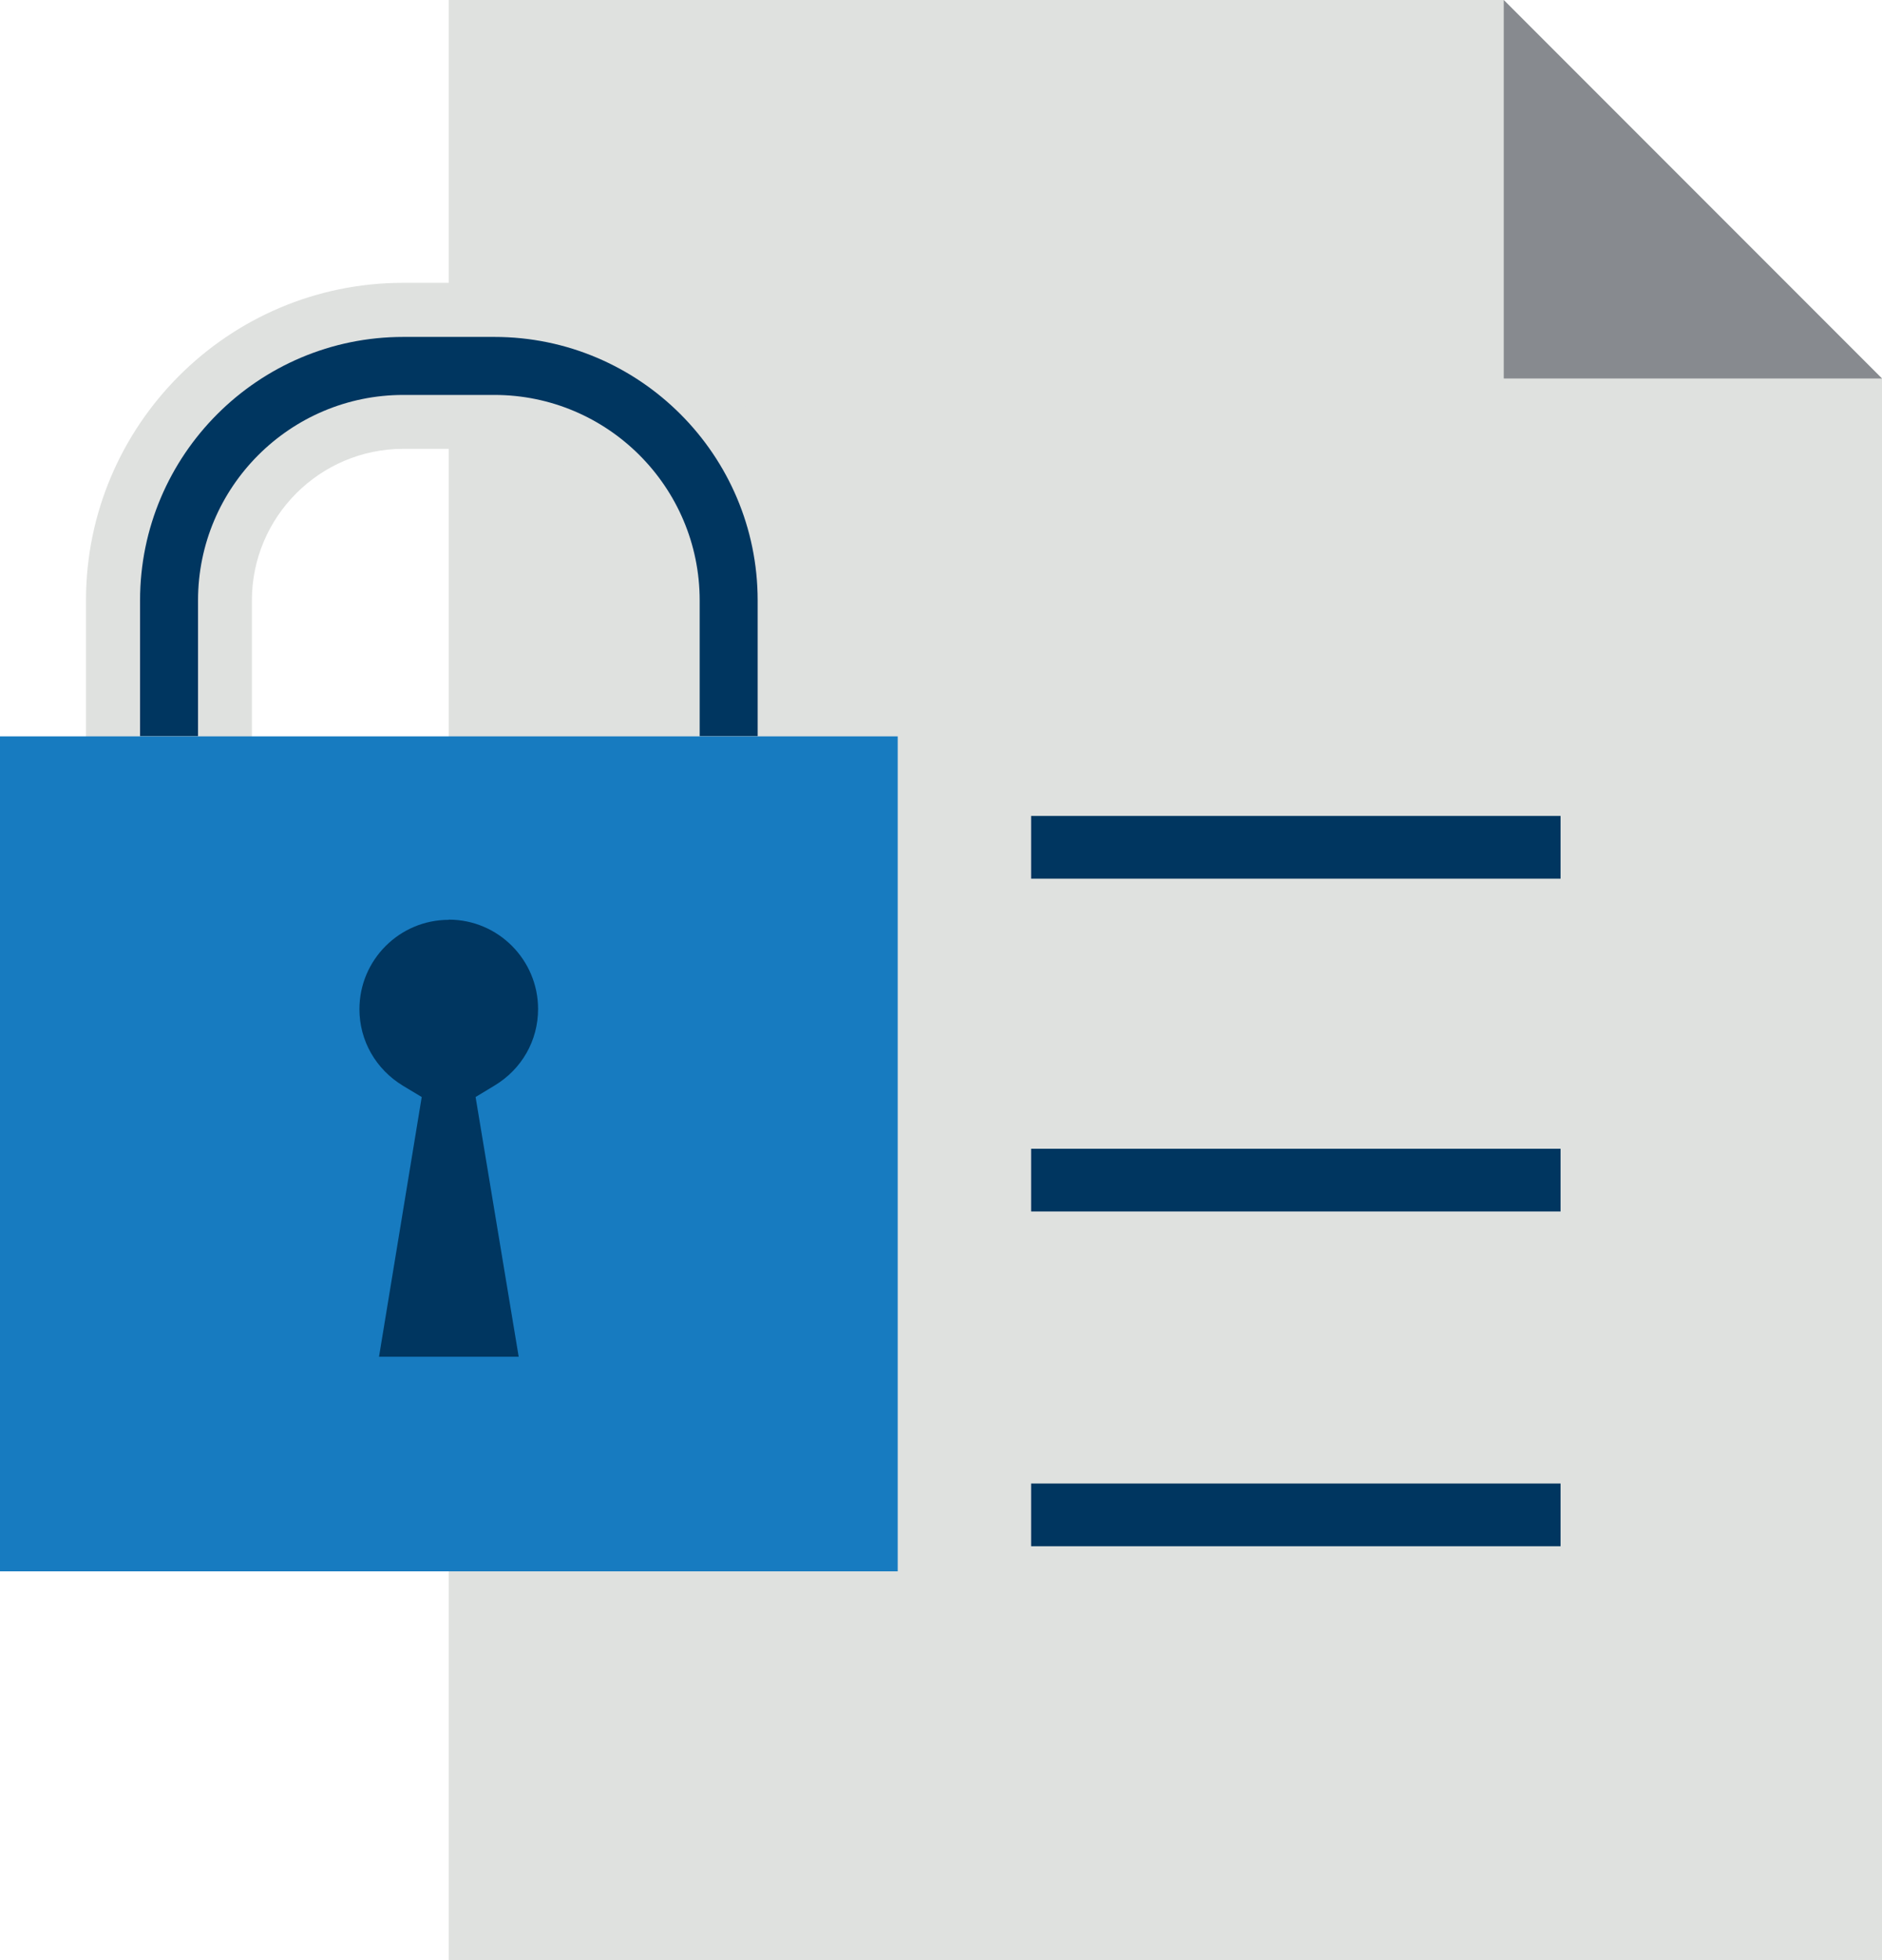
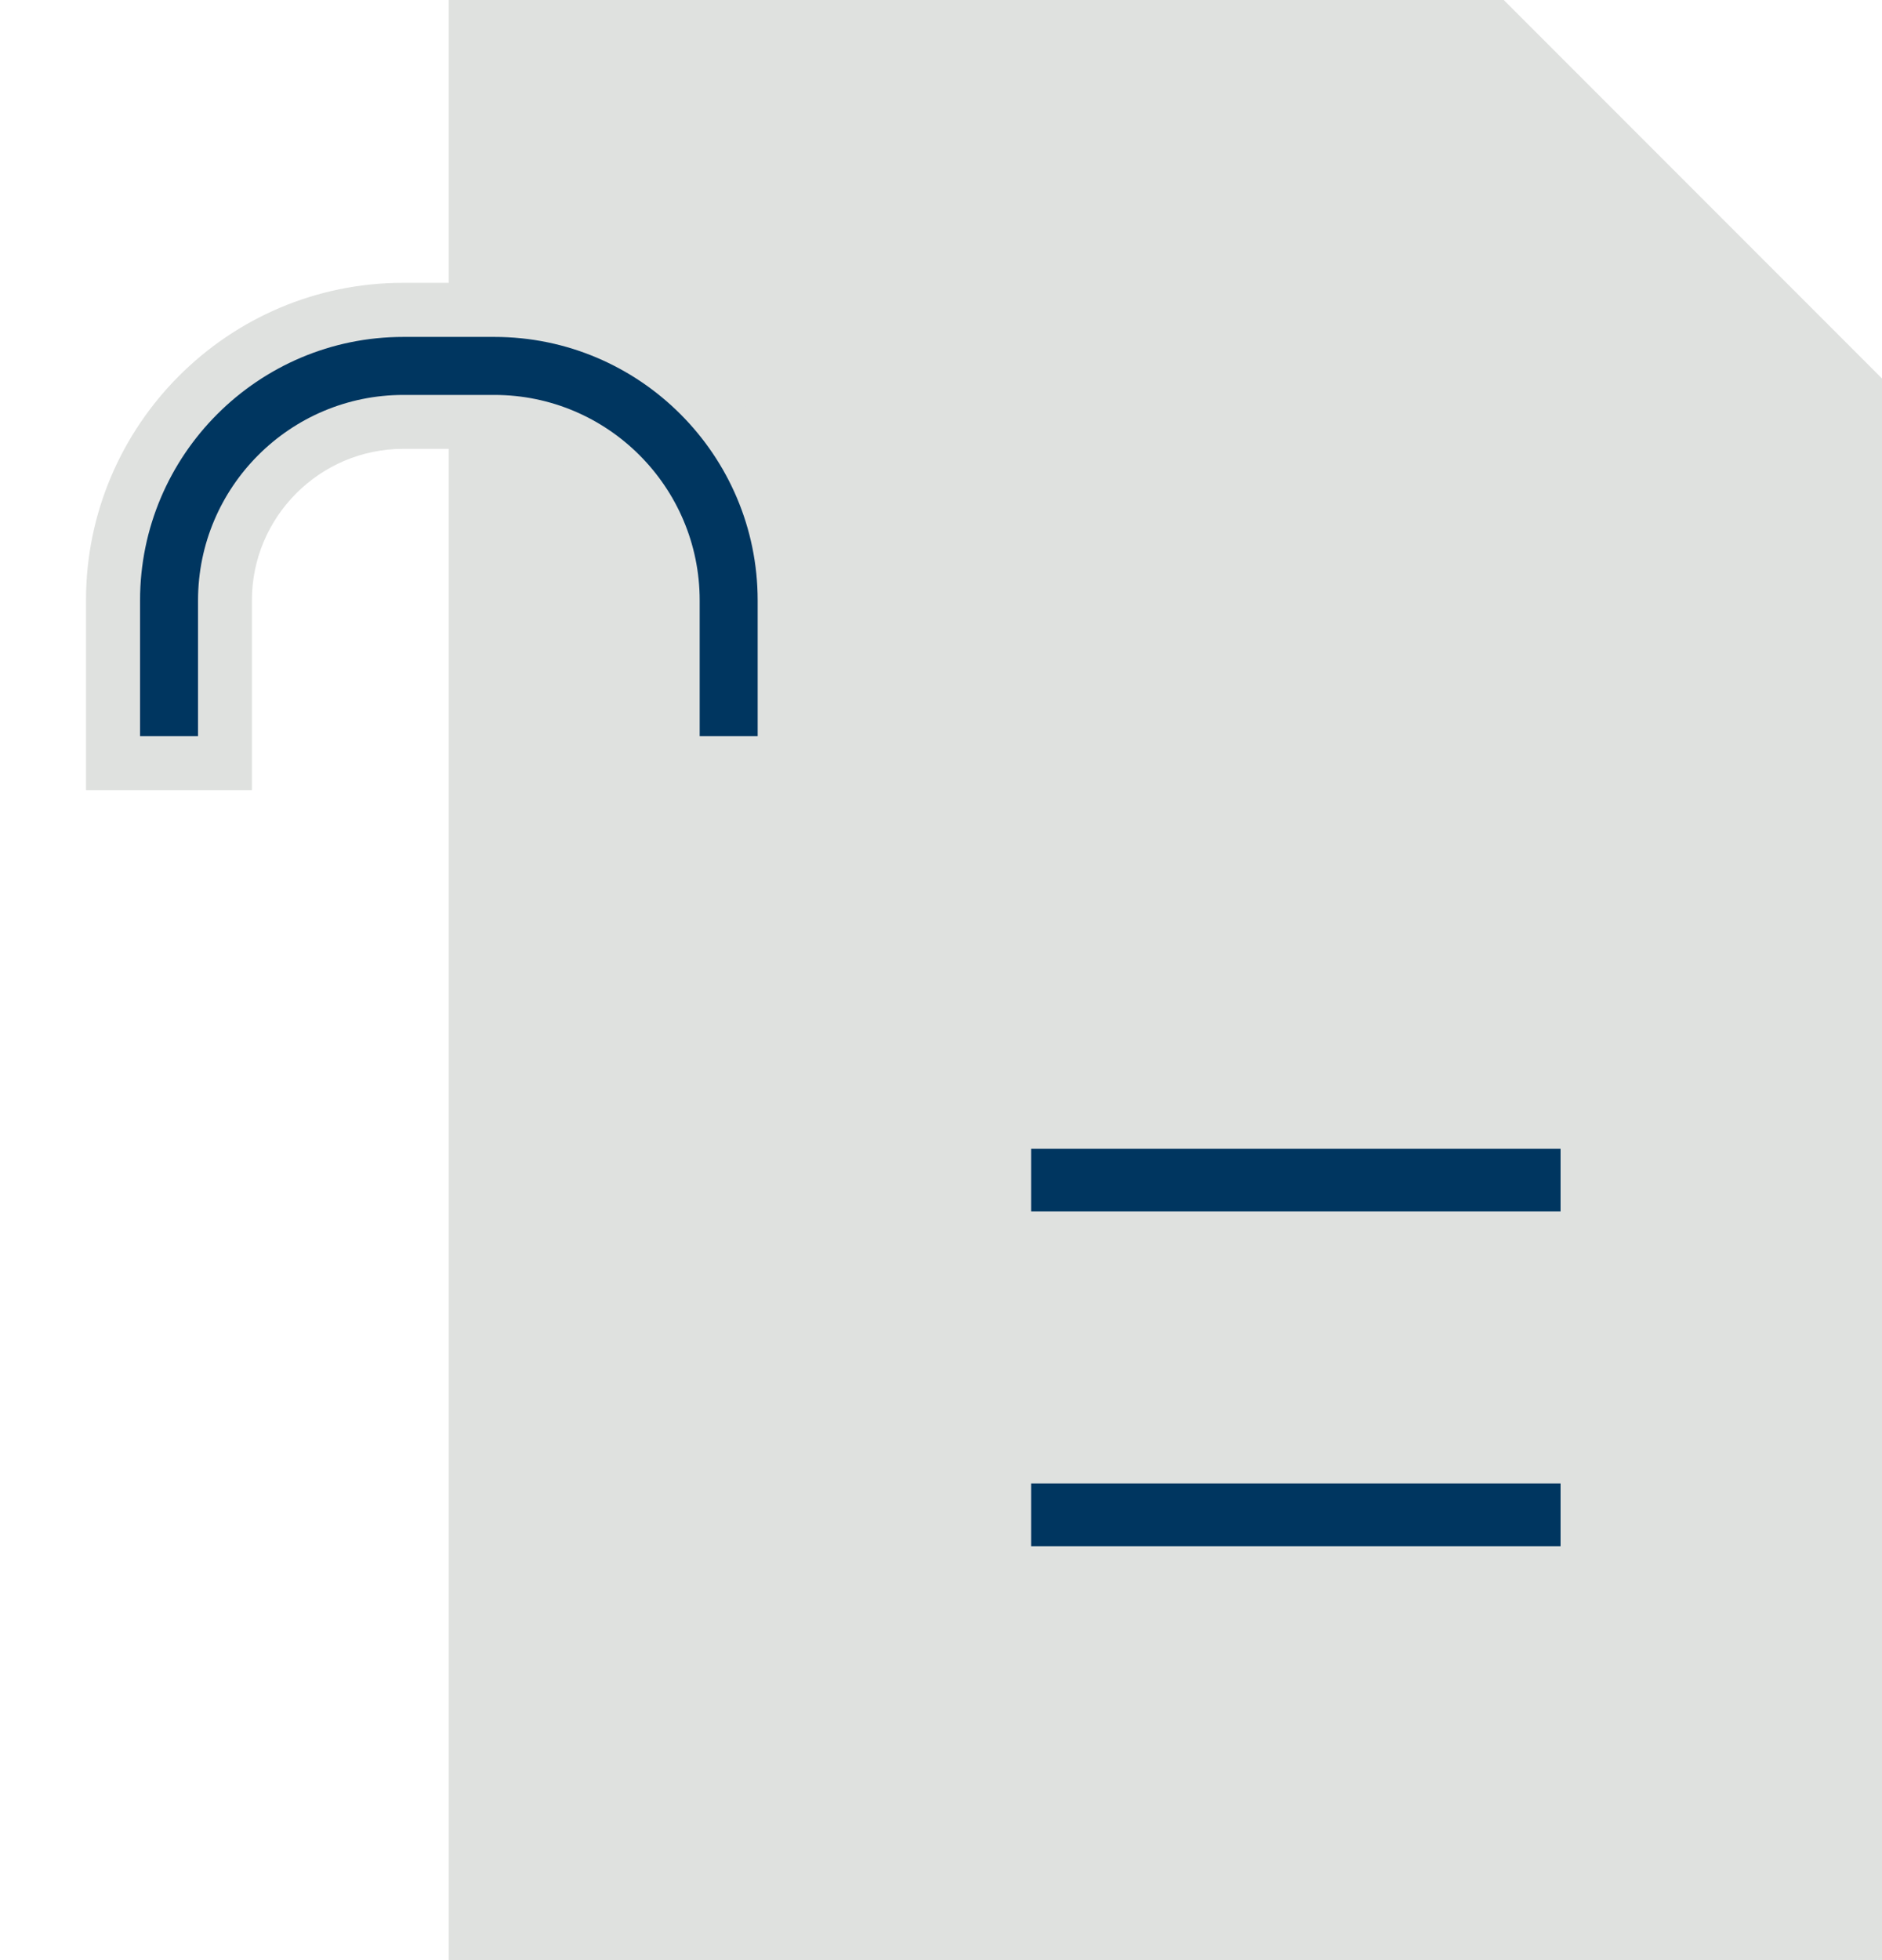
<svg xmlns="http://www.w3.org/2000/svg" id="Layer_2" viewBox="0 0 96.08 100">
  <defs>
    <style>.cls-1{fill:#003660;}.cls-2{fill:#dfe1df;}.cls-3{fill:#177bc0;}.cls-4{fill:#878a8f;}</style>
  </defs>
  <g id="Flat_-_Color">
    <g id="Secure_x5F_Document">
      <polygon class="cls-2" points="96.08 100 96.08 46.25 96.08 19.31 76.77 0 22.91 0 22.91 19.95 22.91 46.25 22.91 100 96.08 100" />
-       <polygon class="cls-4" points="76.77 19.31 96.08 19.31 76.77 0 76.77 19.31" />
-       <rect class="cls-1" x="52.64" y="41.63" width="27.03" height="3.2" />
      <rect class="cls-1" x="52.64" y="58.61" width="27.03" height="3.2" />
      <rect class="cls-1" x="52.64" y="75.69" width="27.03" height="3.2" />
      <path class="cls-2" d="M32.96,40.32v-9.69c0-4.26-3.46-7.73-7.72-7.73h-4.65c-4.26,0-7.73,3.47-7.73,7.73v9.69H4.39v-9.69c0-8.93,7.26-16.2,16.19-16.2h4.65c8.93,0,16.19,7.27,16.19,16.2v9.69h-8.47Z" />
      <path class="cls-1" d="M7.15,30.63c0-7.41,6.03-13.44,13.44-13.44h4.65c7.41,0,13.44,6.03,13.44,13.44v6.93h-2.96v-6.93c0-5.78-4.7-10.48-10.48-10.48h-4.65c-5.78,0-10.48,4.7-10.48,10.48v6.93h-2.96v-6.93Z" />
-       <rect class="cls-3" y="37.57" width="45.83" height="42.6" />
-       <path class="cls-1" d="M22.91,46.92c2.52,0,4.56,2.05,4.56,4.56,0,1.61-.83,3.07-2.23,3.91l-.96.58,2.2,13.25h-7.13s2.18-13.25,2.18-13.25l-.95-.57c-1.39-.84-2.23-2.3-2.23-3.91,0-2.52,2.05-4.56,4.56-4.56Z" />
    </g>
  </g>
</svg>